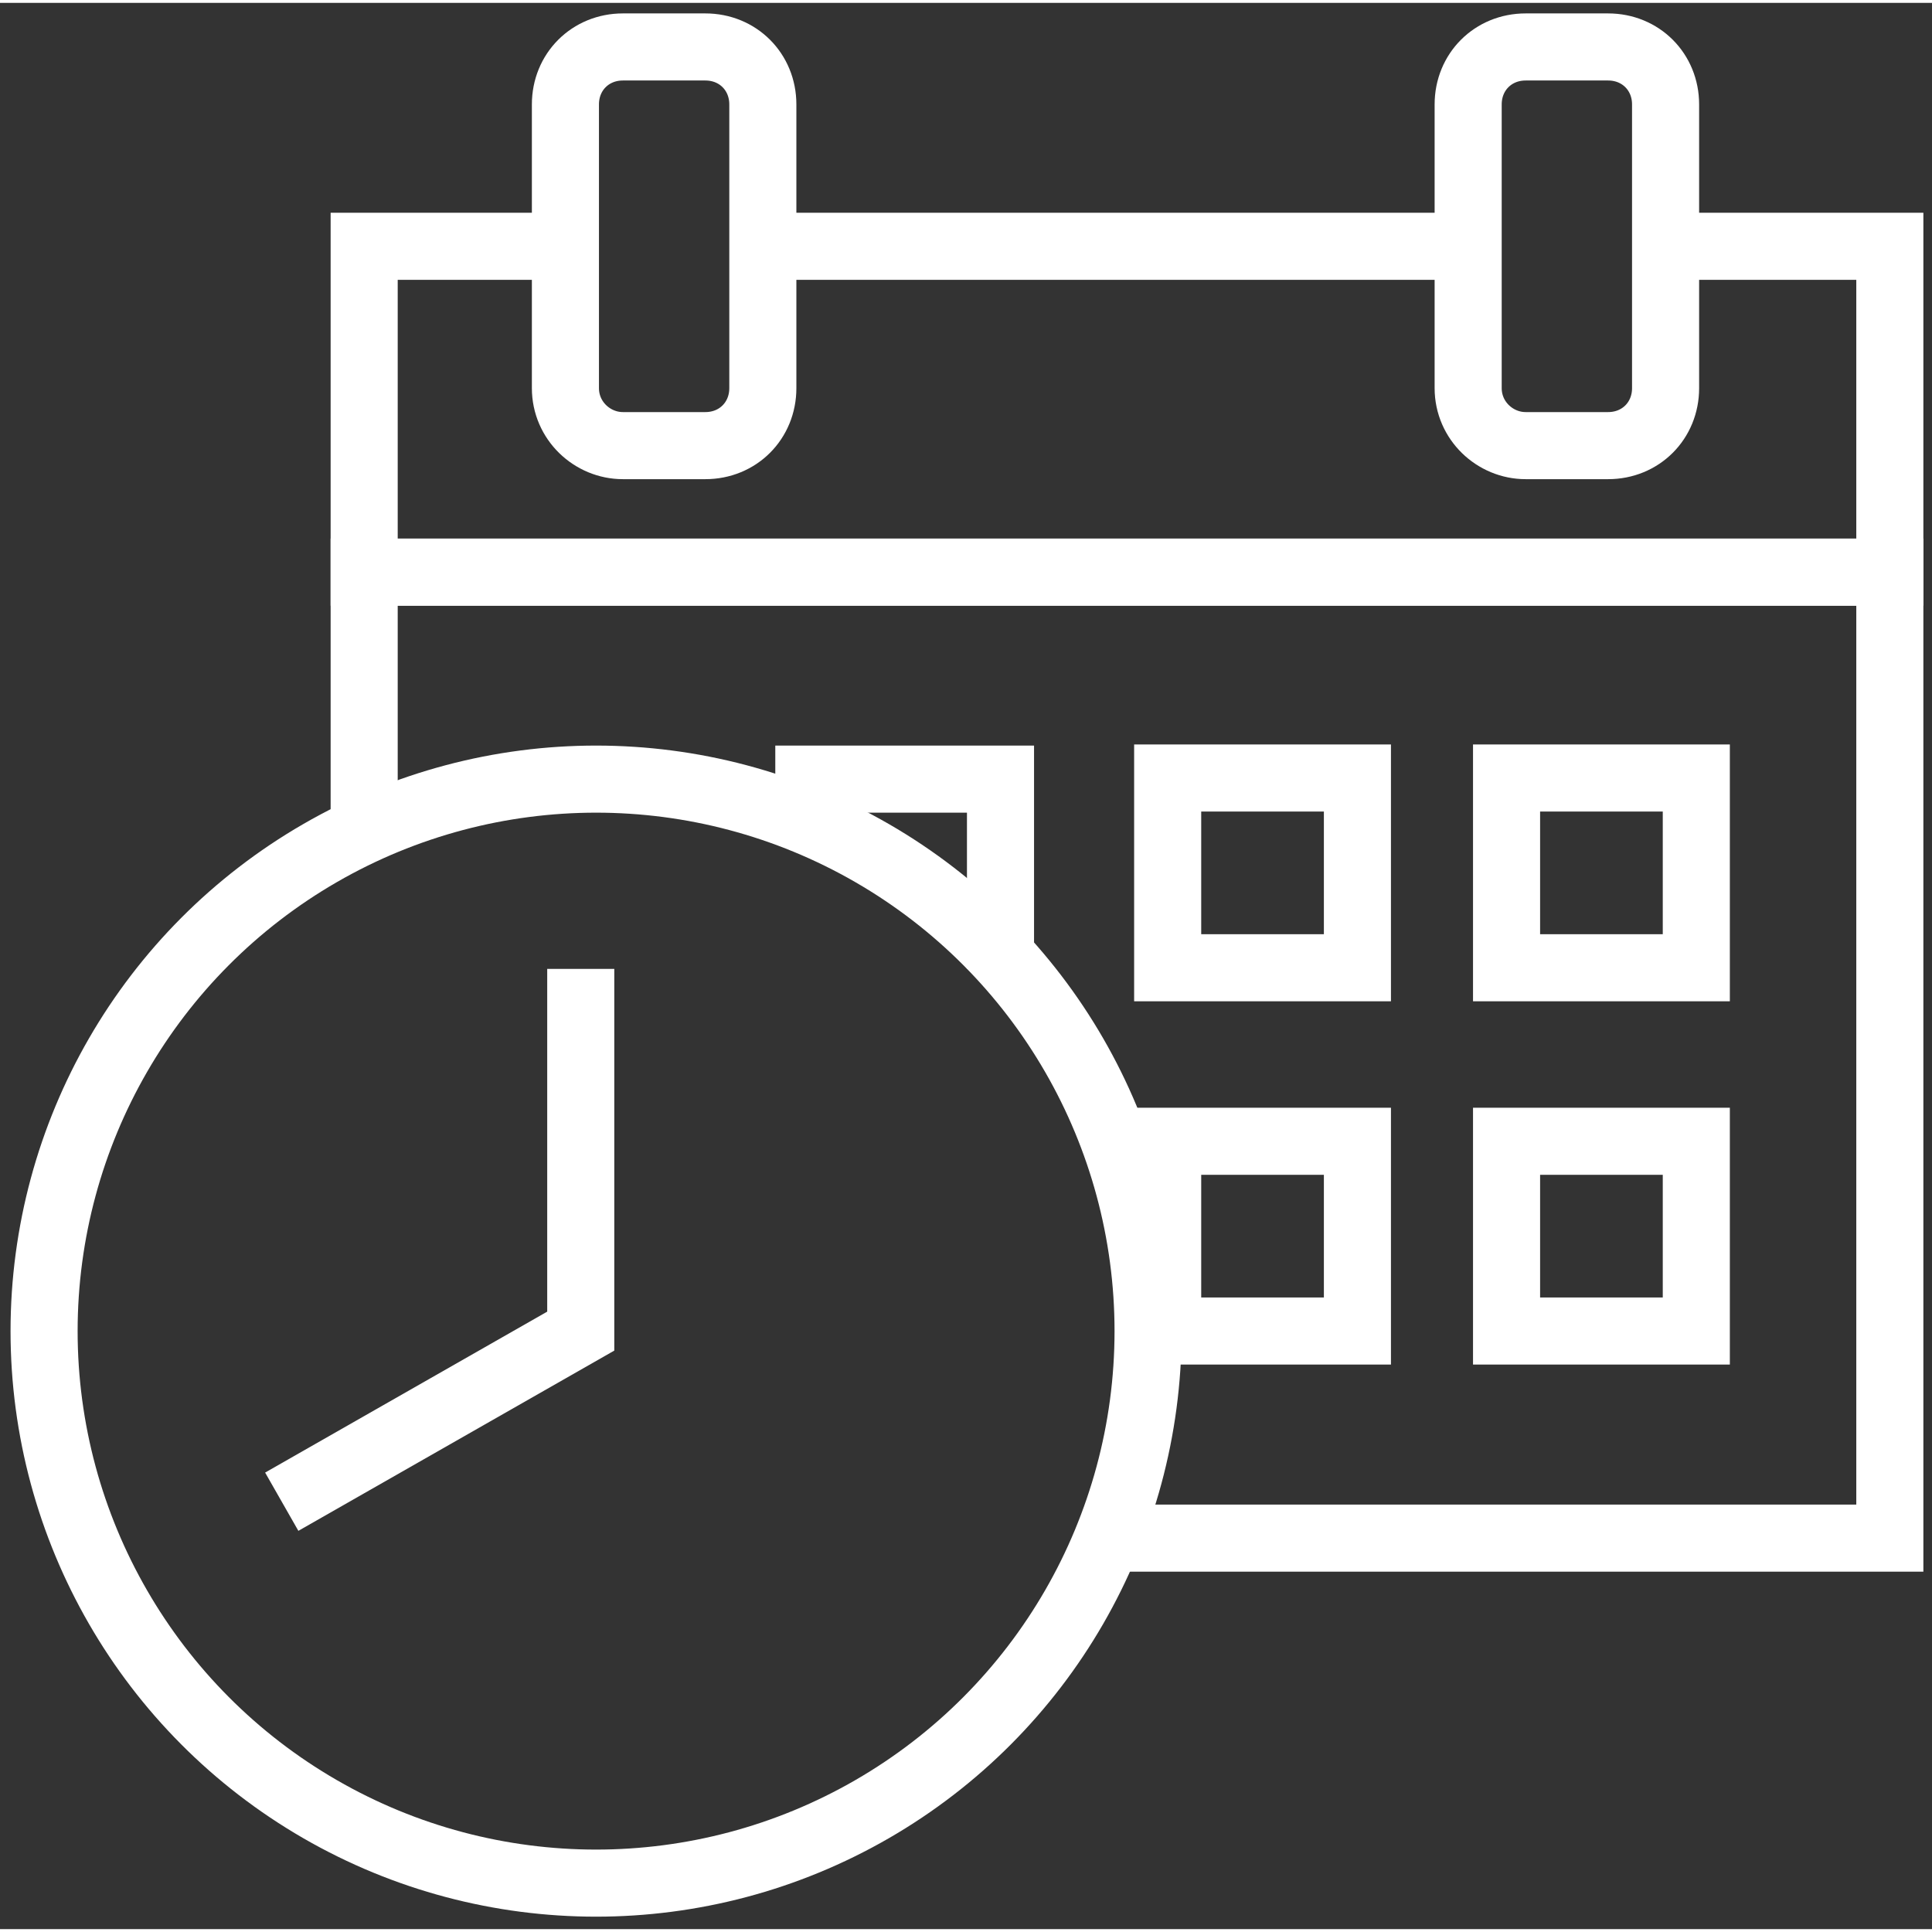
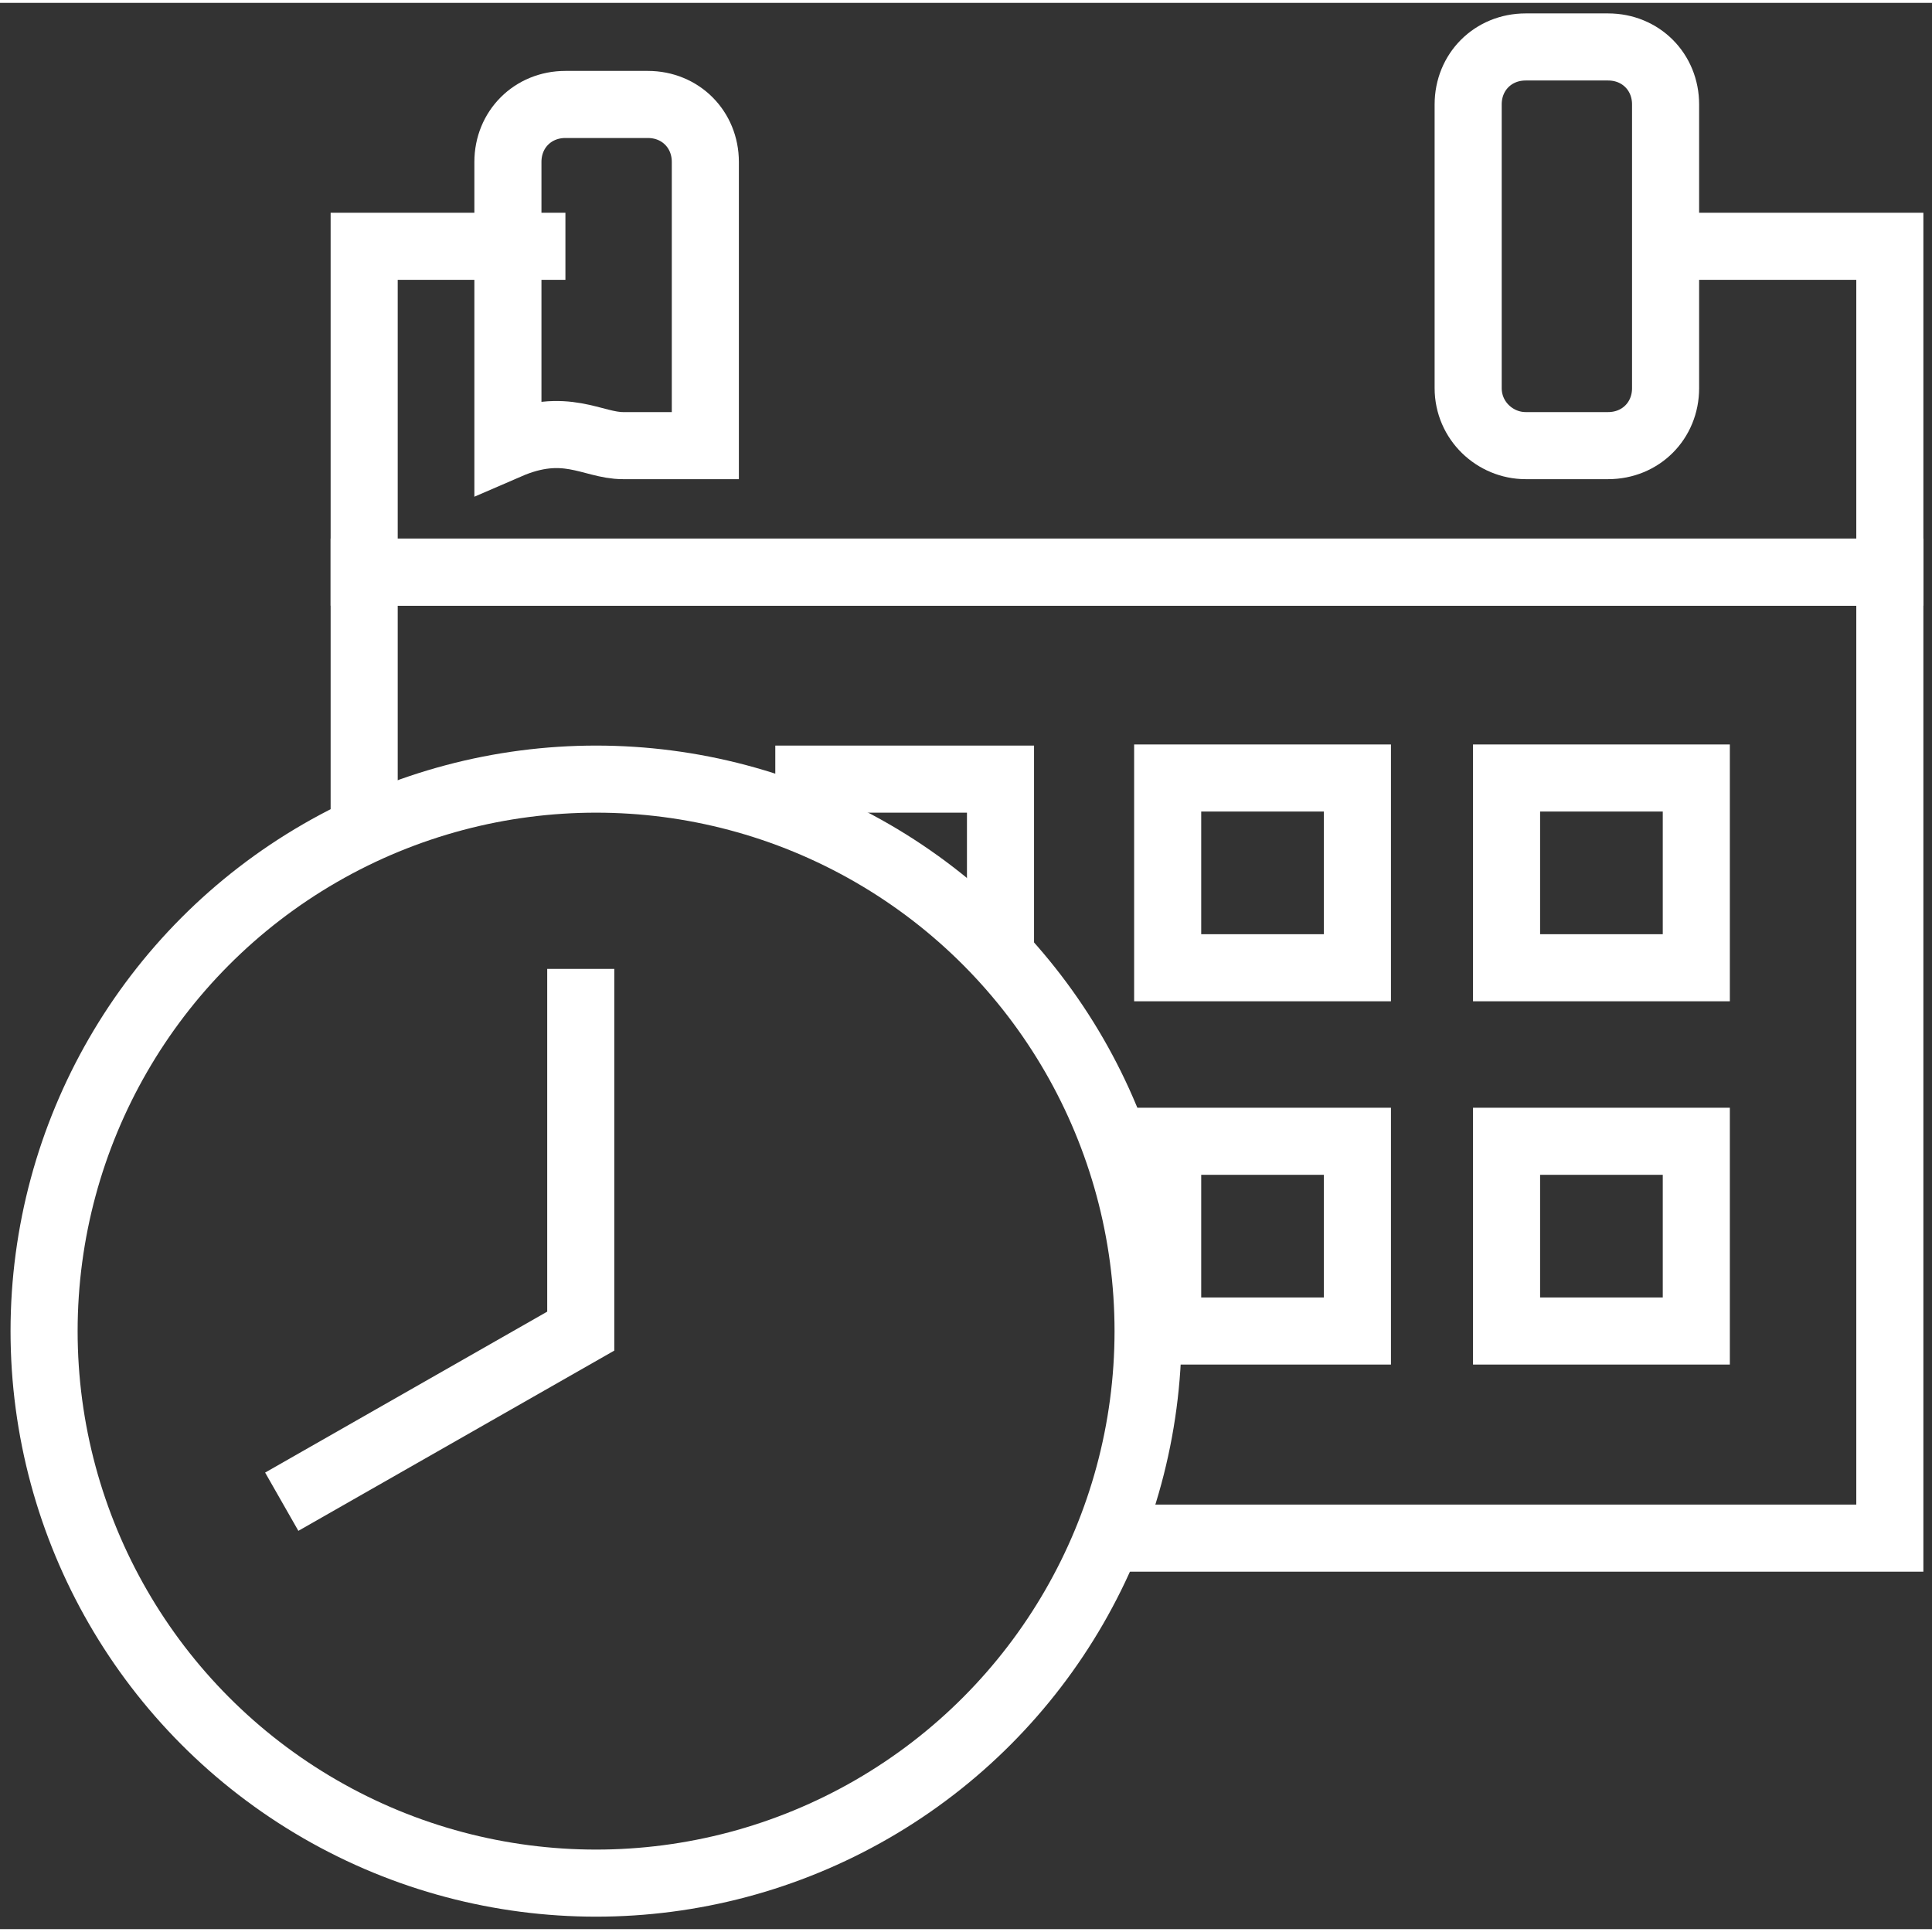
<svg xmlns="http://www.w3.org/2000/svg" version="1.1" id="Layer_1" width="100px" height="100px" x="0px" y="0px" viewBox="0 0 100.8 100.5" style="enable-background:new 0 0 100.8 100.5;" xml:space="preserve">
  <rect x="0" y="0" width="100.8" height="100.5" fill="#333333" stroke="none" />
  <style type="text/css">
	.st0{fill:none;stroke:#ffffff;stroke-width:3.5;stroke-miterlimit:10;}
</style>
  <polyline class="st0" points="29.5,12.7 19,12.7 19,29.7 98.6,29.7 98.6,12.7 86.9,12.7 " />
-   <line class="st0" x1="76.6" y1="12.7" x2="39.8" y2="12.7" />
  <polyline class="st0" points="58.5,80.1 98.6,80.1 98.6,29.7 19,29.7 19,43.2 " />
  <path class="st0" d="M79.6,23.1h4.3c1.7,0,3-1.3,3-3V5.3c0-1.7-1.3-3-3-3h-4.3c-1.7,0-3,1.3-3,3v14.8C76.6,21.8,78,23.1,79.6,23.1z" />
-   <path class="st0" d="M32.5,23.1h4.3c1.7,0,3-1.3,3-3l0-14.8c0-1.7-1.3-3-3-3h-4.3c-1.7,0-3,1.3-3,3v14.8  C29.5,21.8,30.9,23.1,32.5,23.1z" />
+   <path class="st0" d="M32.5,23.1h4.3l0-14.8c0-1.7-1.3-3-3-3h-4.3c-1.7,0-3,1.3-3,3v14.8  C29.5,21.8,30.9,23.1,32.5,23.1z" />
  <circle class="st0" cx="31.1" cy="69.3" r="28.8" />
  <polyline class="st0" points="30.3,50.4 30.3,69.3 14.7,78.2 " />
  <rect x="78.5" y="40.5" transform="matrix(-1 -4.468305e-11 4.468305e-11 -1 167.003 90.841)" class="st0" width="9.9" height="9.9" />
  <rect x="78.5" y="59.3" transform="matrix(-1 -4.468305e-11 4.468305e-11 -1 167.003 128.594)" class="st0" width="9.9" height="9.9" />
  <rect x="60.8" y="40.5" transform="matrix(-1 -4.504942e-11 4.504942e-11 -1 131.622 90.841)" class="st0" width="9.9" height="9.9" />
  <polyline class="st0" points="52.2,50.4 52.2,40.5 42.2,40.5 42.2,42.7 " />
  <rect x="60.8" y="59.3" transform="matrix(-1 -4.504942e-11 4.504942e-11 -1 131.622 128.594)" class="st0" width="9.9" height="9.9" />
</svg>